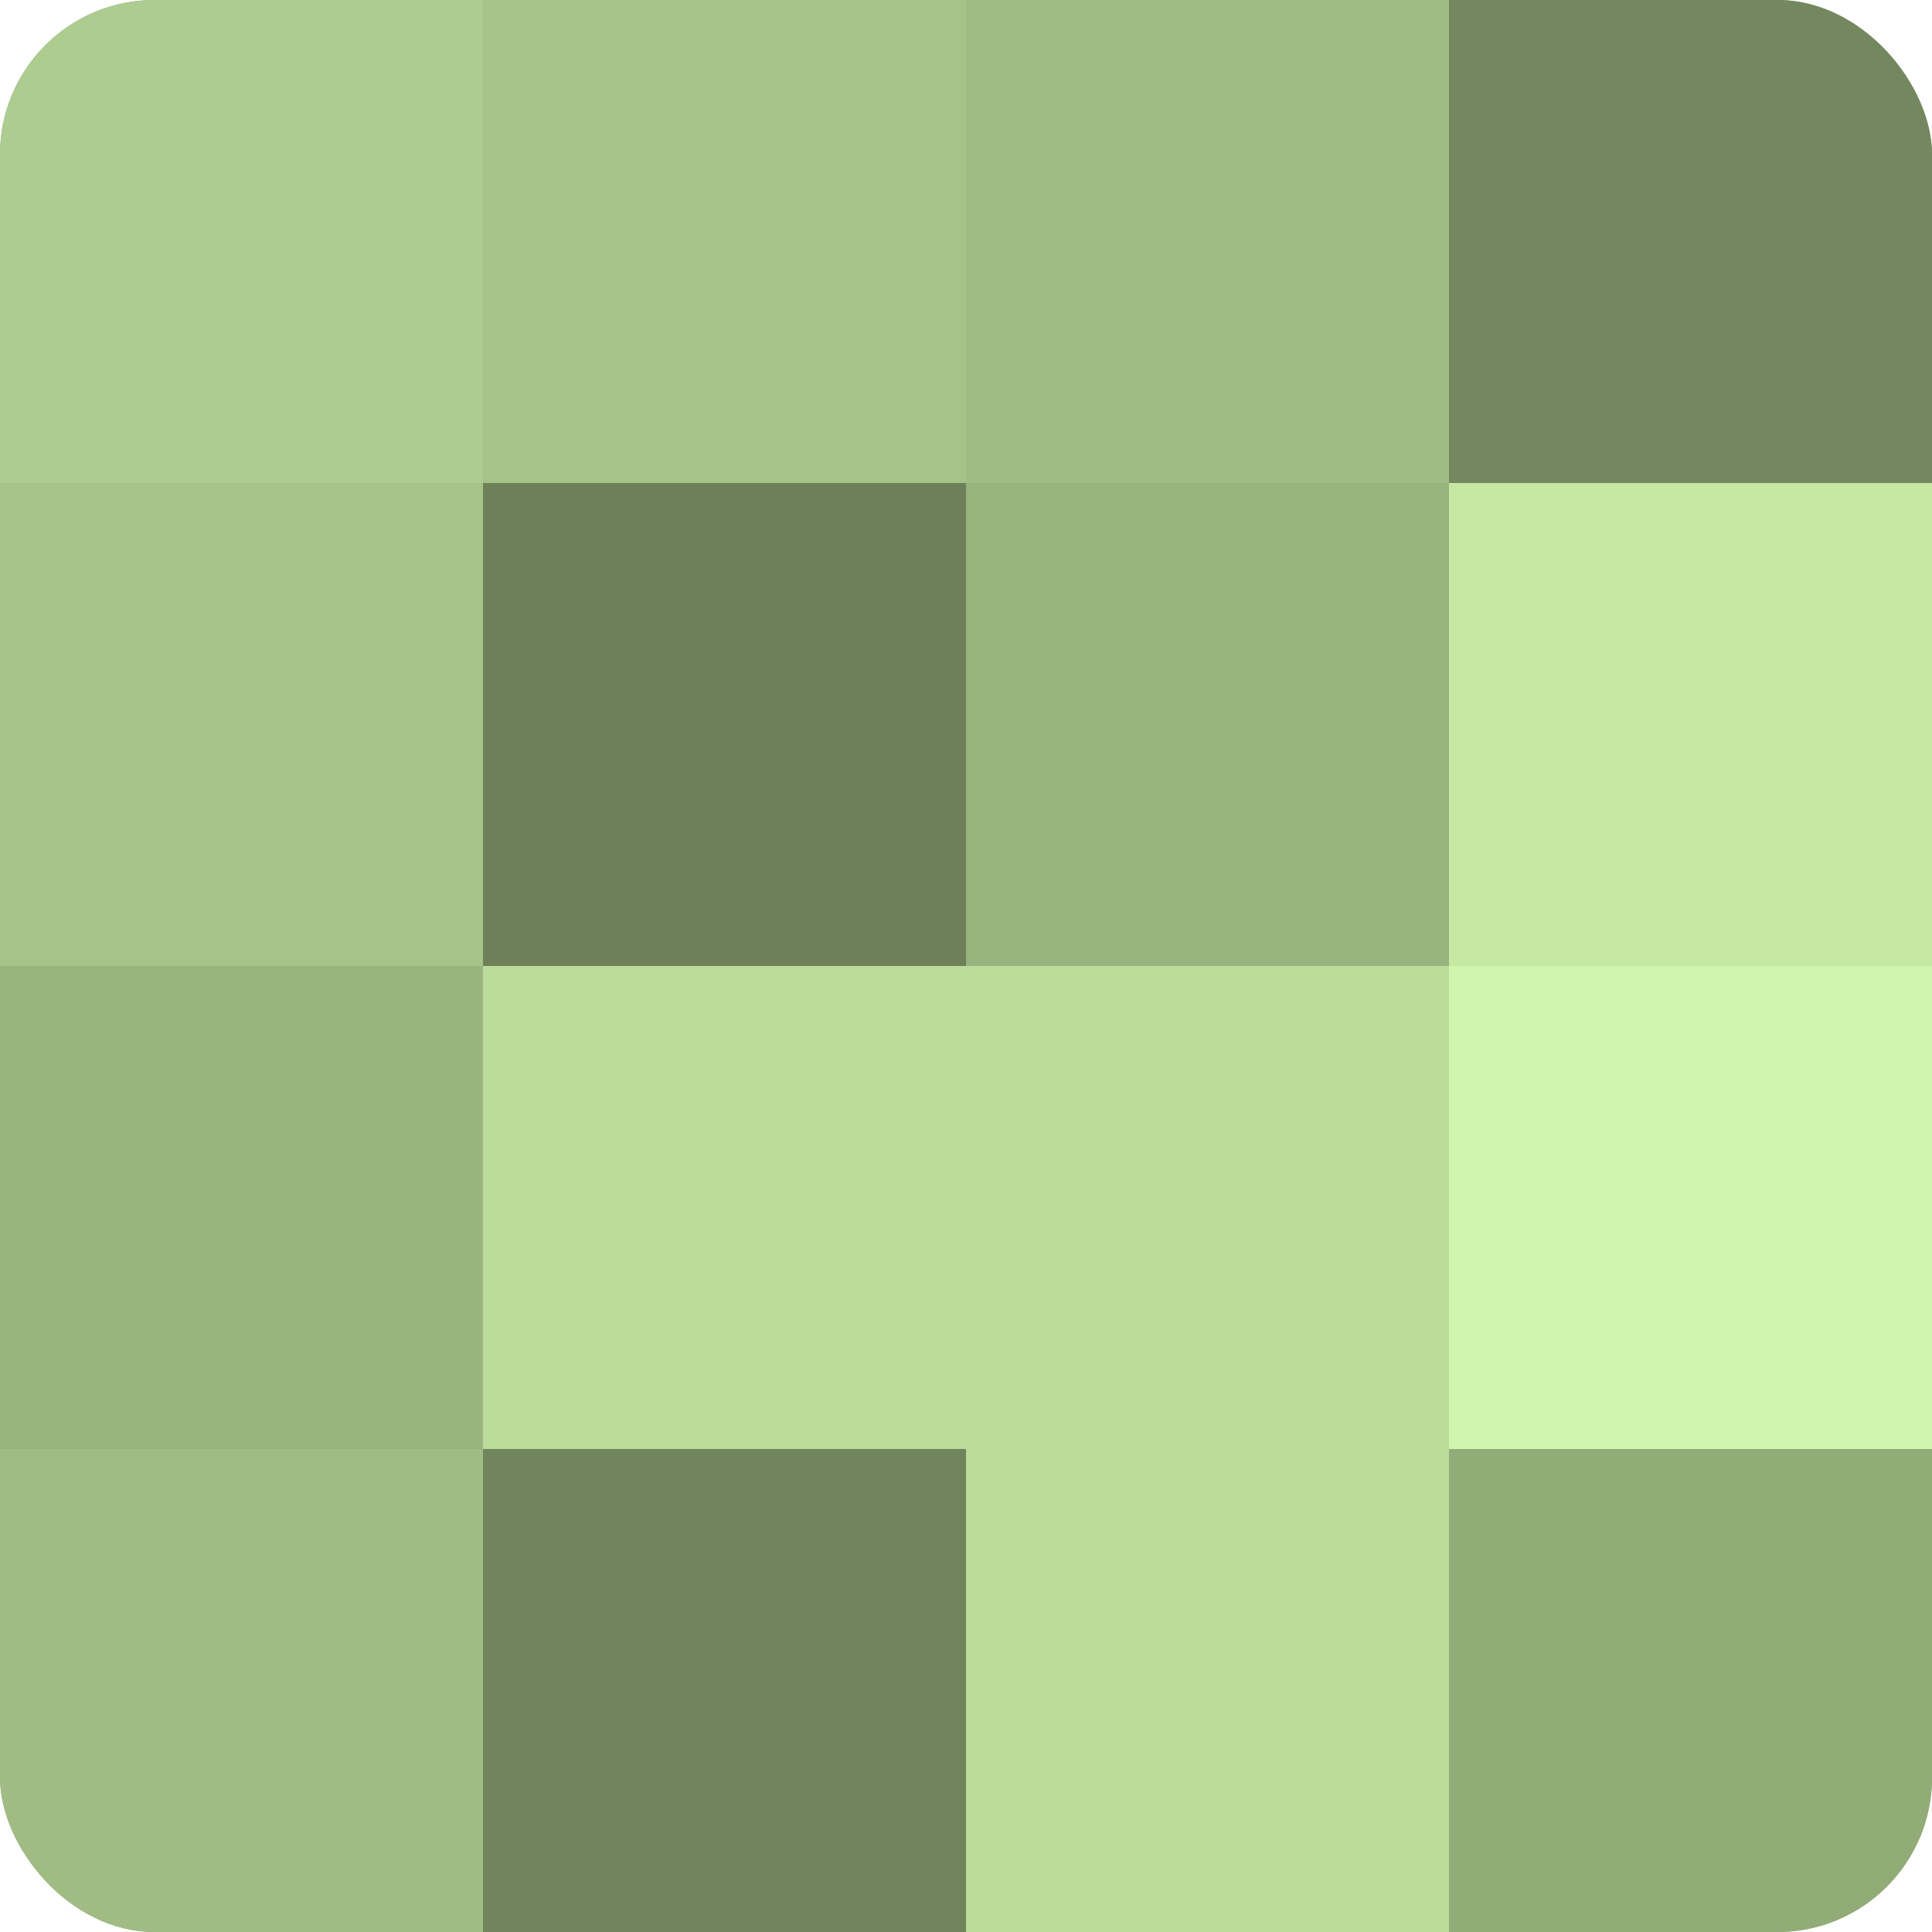
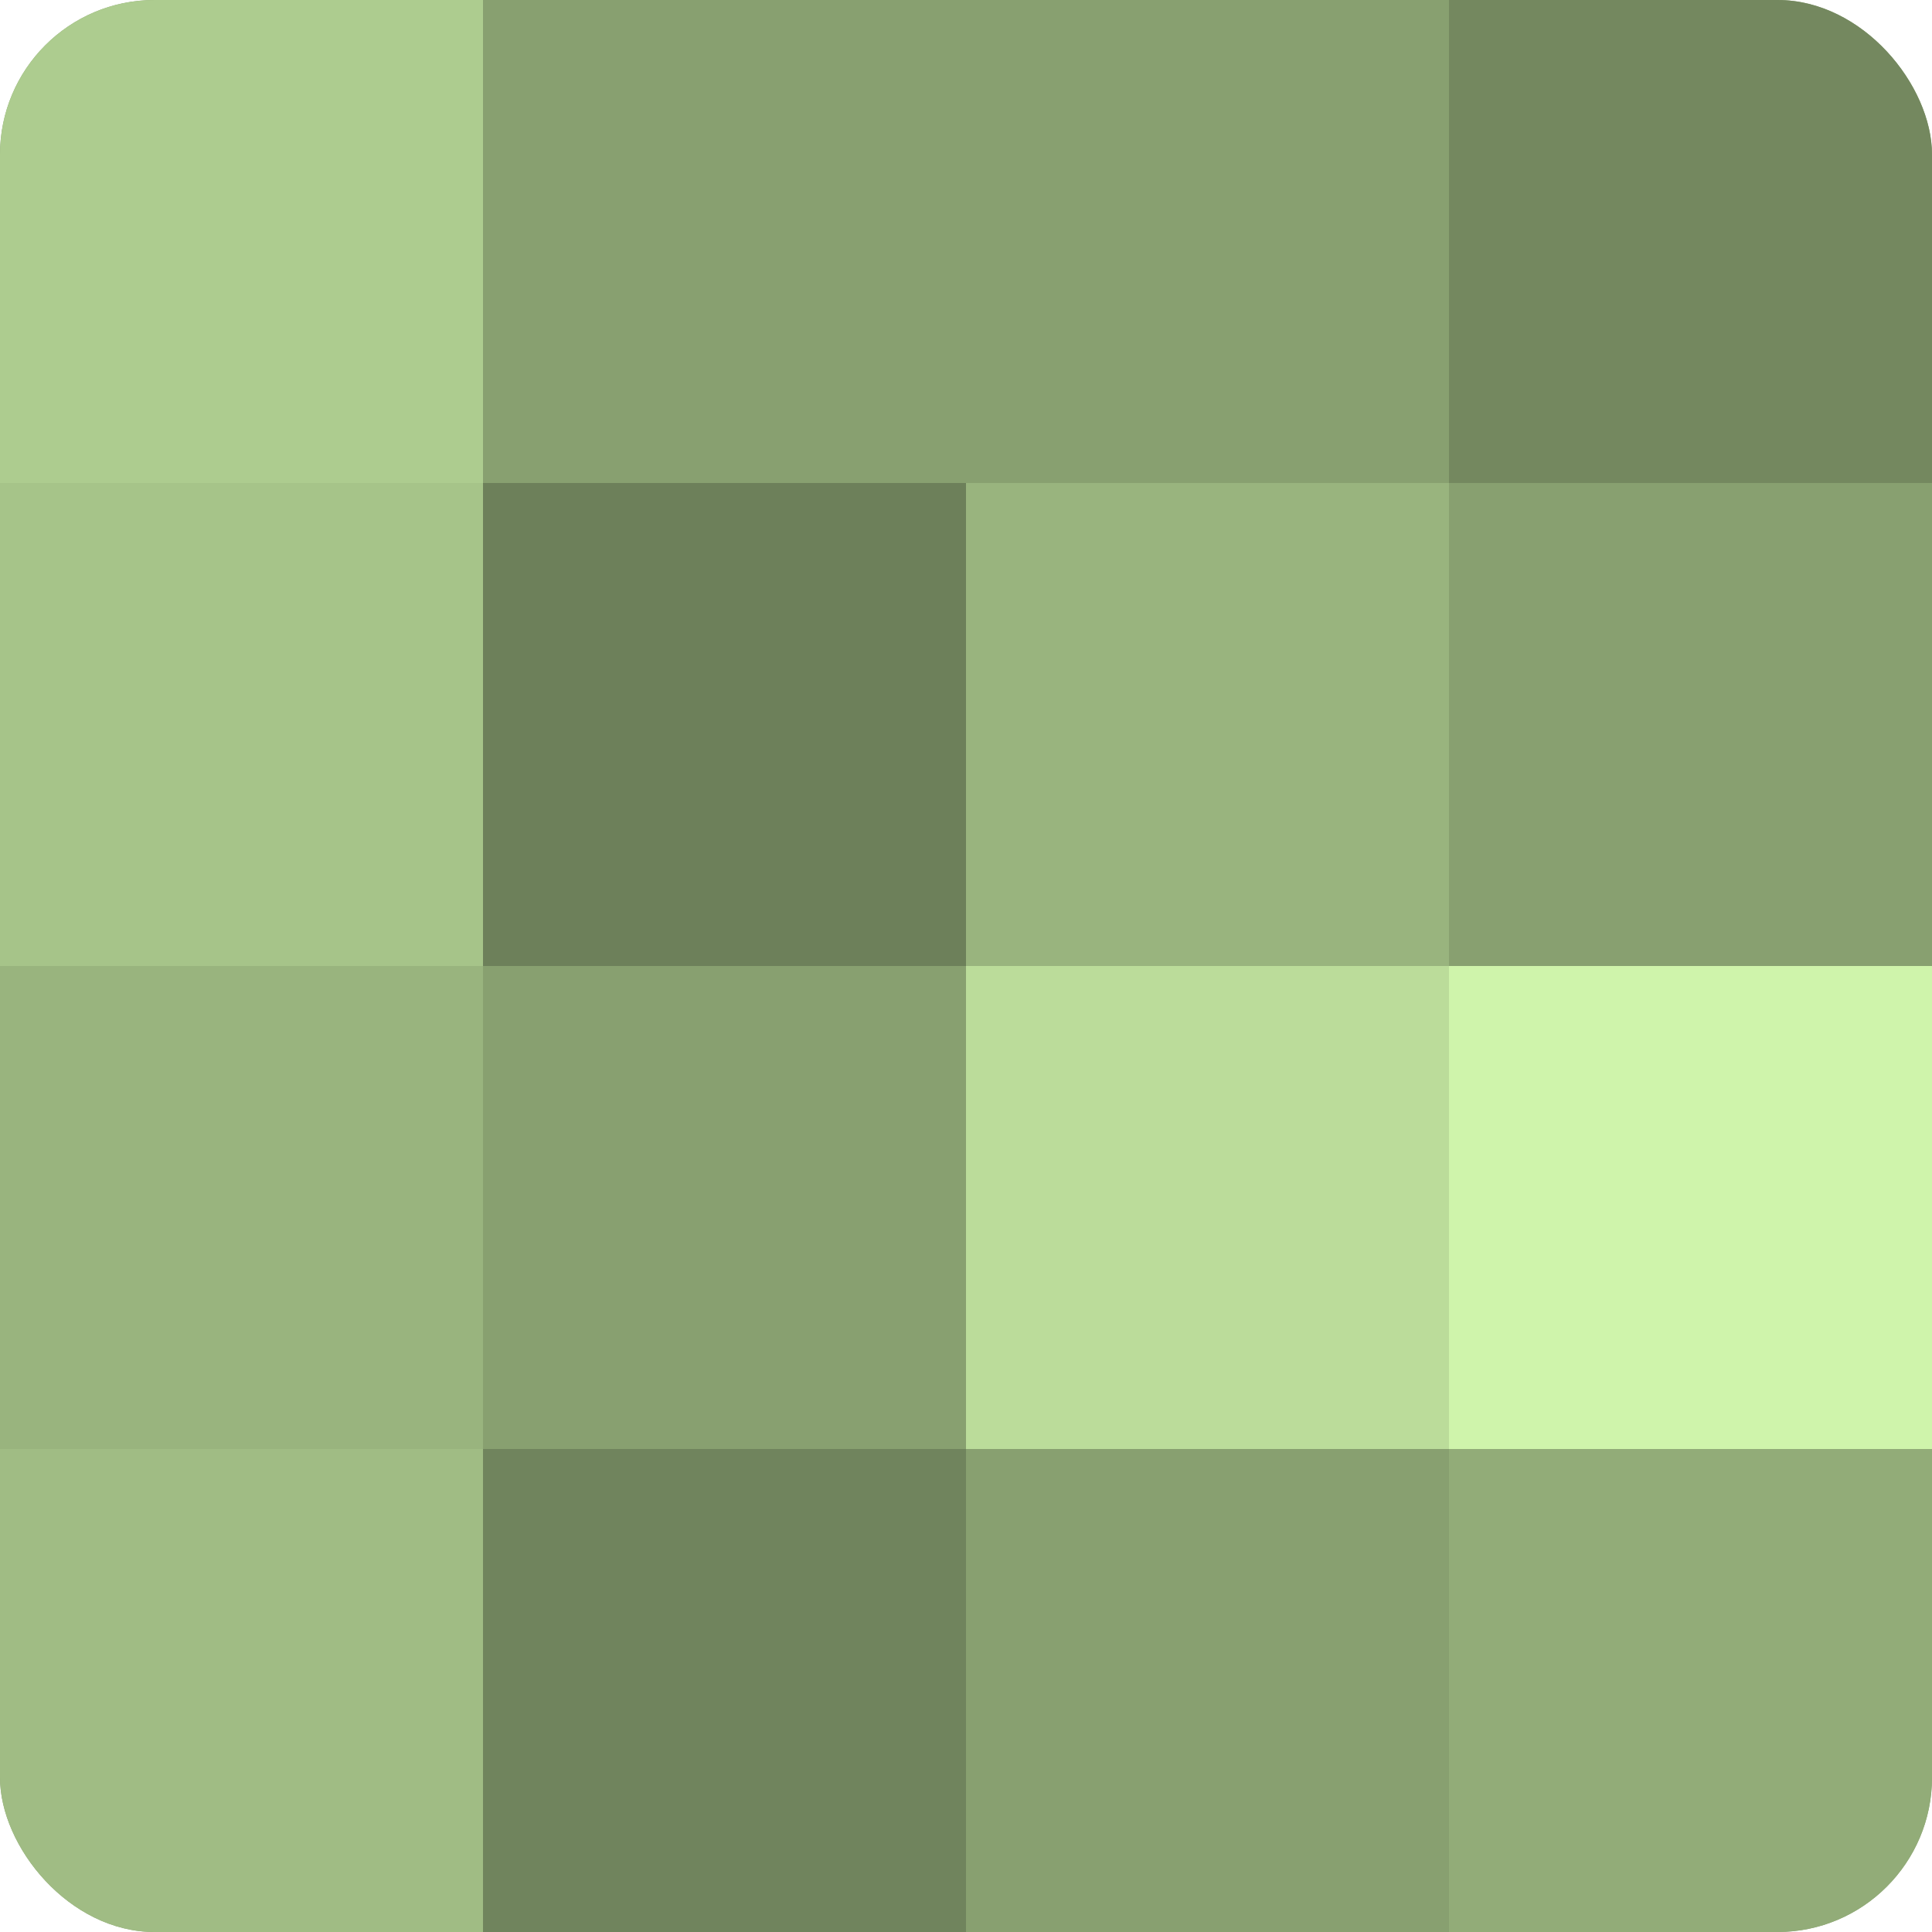
<svg xmlns="http://www.w3.org/2000/svg" width="60" height="60" viewBox="0 0 100 100" preserveAspectRatio="xMidYMid meet">
  <defs>
    <clipPath id="c" width="100" height="100">
      <rect width="100" height="100" rx="8" ry="8" />
    </clipPath>
  </defs>
  <g clip-path="url(#c)">
    <rect width="100" height="100" fill="#88a070" />
    <rect width="25" height="25" fill="#adcc8f" />
    <rect y="25" width="25" height="25" fill="#a6c489" />
    <rect y="50" width="25" height="25" fill="#99b47e" />
    <rect y="75" width="25" height="25" fill="#a0bc84" />
-     <rect x="25" width="25" height="25" fill="#a6c489" />
    <rect x="25" y="25" width="25" height="25" fill="#6d805a" />
-     <rect x="25" y="50" width="25" height="25" fill="#bbdc9a" />
    <rect x="25" y="75" width="25" height="25" fill="#70845d" />
-     <rect x="50" width="25" height="25" fill="#a0bc84" />
    <rect x="50" y="25" width="25" height="25" fill="#99b47e" />
    <rect x="50" y="50" width="25" height="25" fill="#bbdc9a" />
-     <rect x="50" y="75" width="25" height="25" fill="#bbdc9a" />
    <rect x="75" width="25" height="25" fill="#74885f" />
-     <rect x="75" y="25" width="25" height="25" fill="#c5e8a2" />
    <rect x="75" y="50" width="25" height="25" fill="#cff4ab" />
    <rect x="75" y="75" width="25" height="25" fill="#92ac78" />
  </g>
</svg>